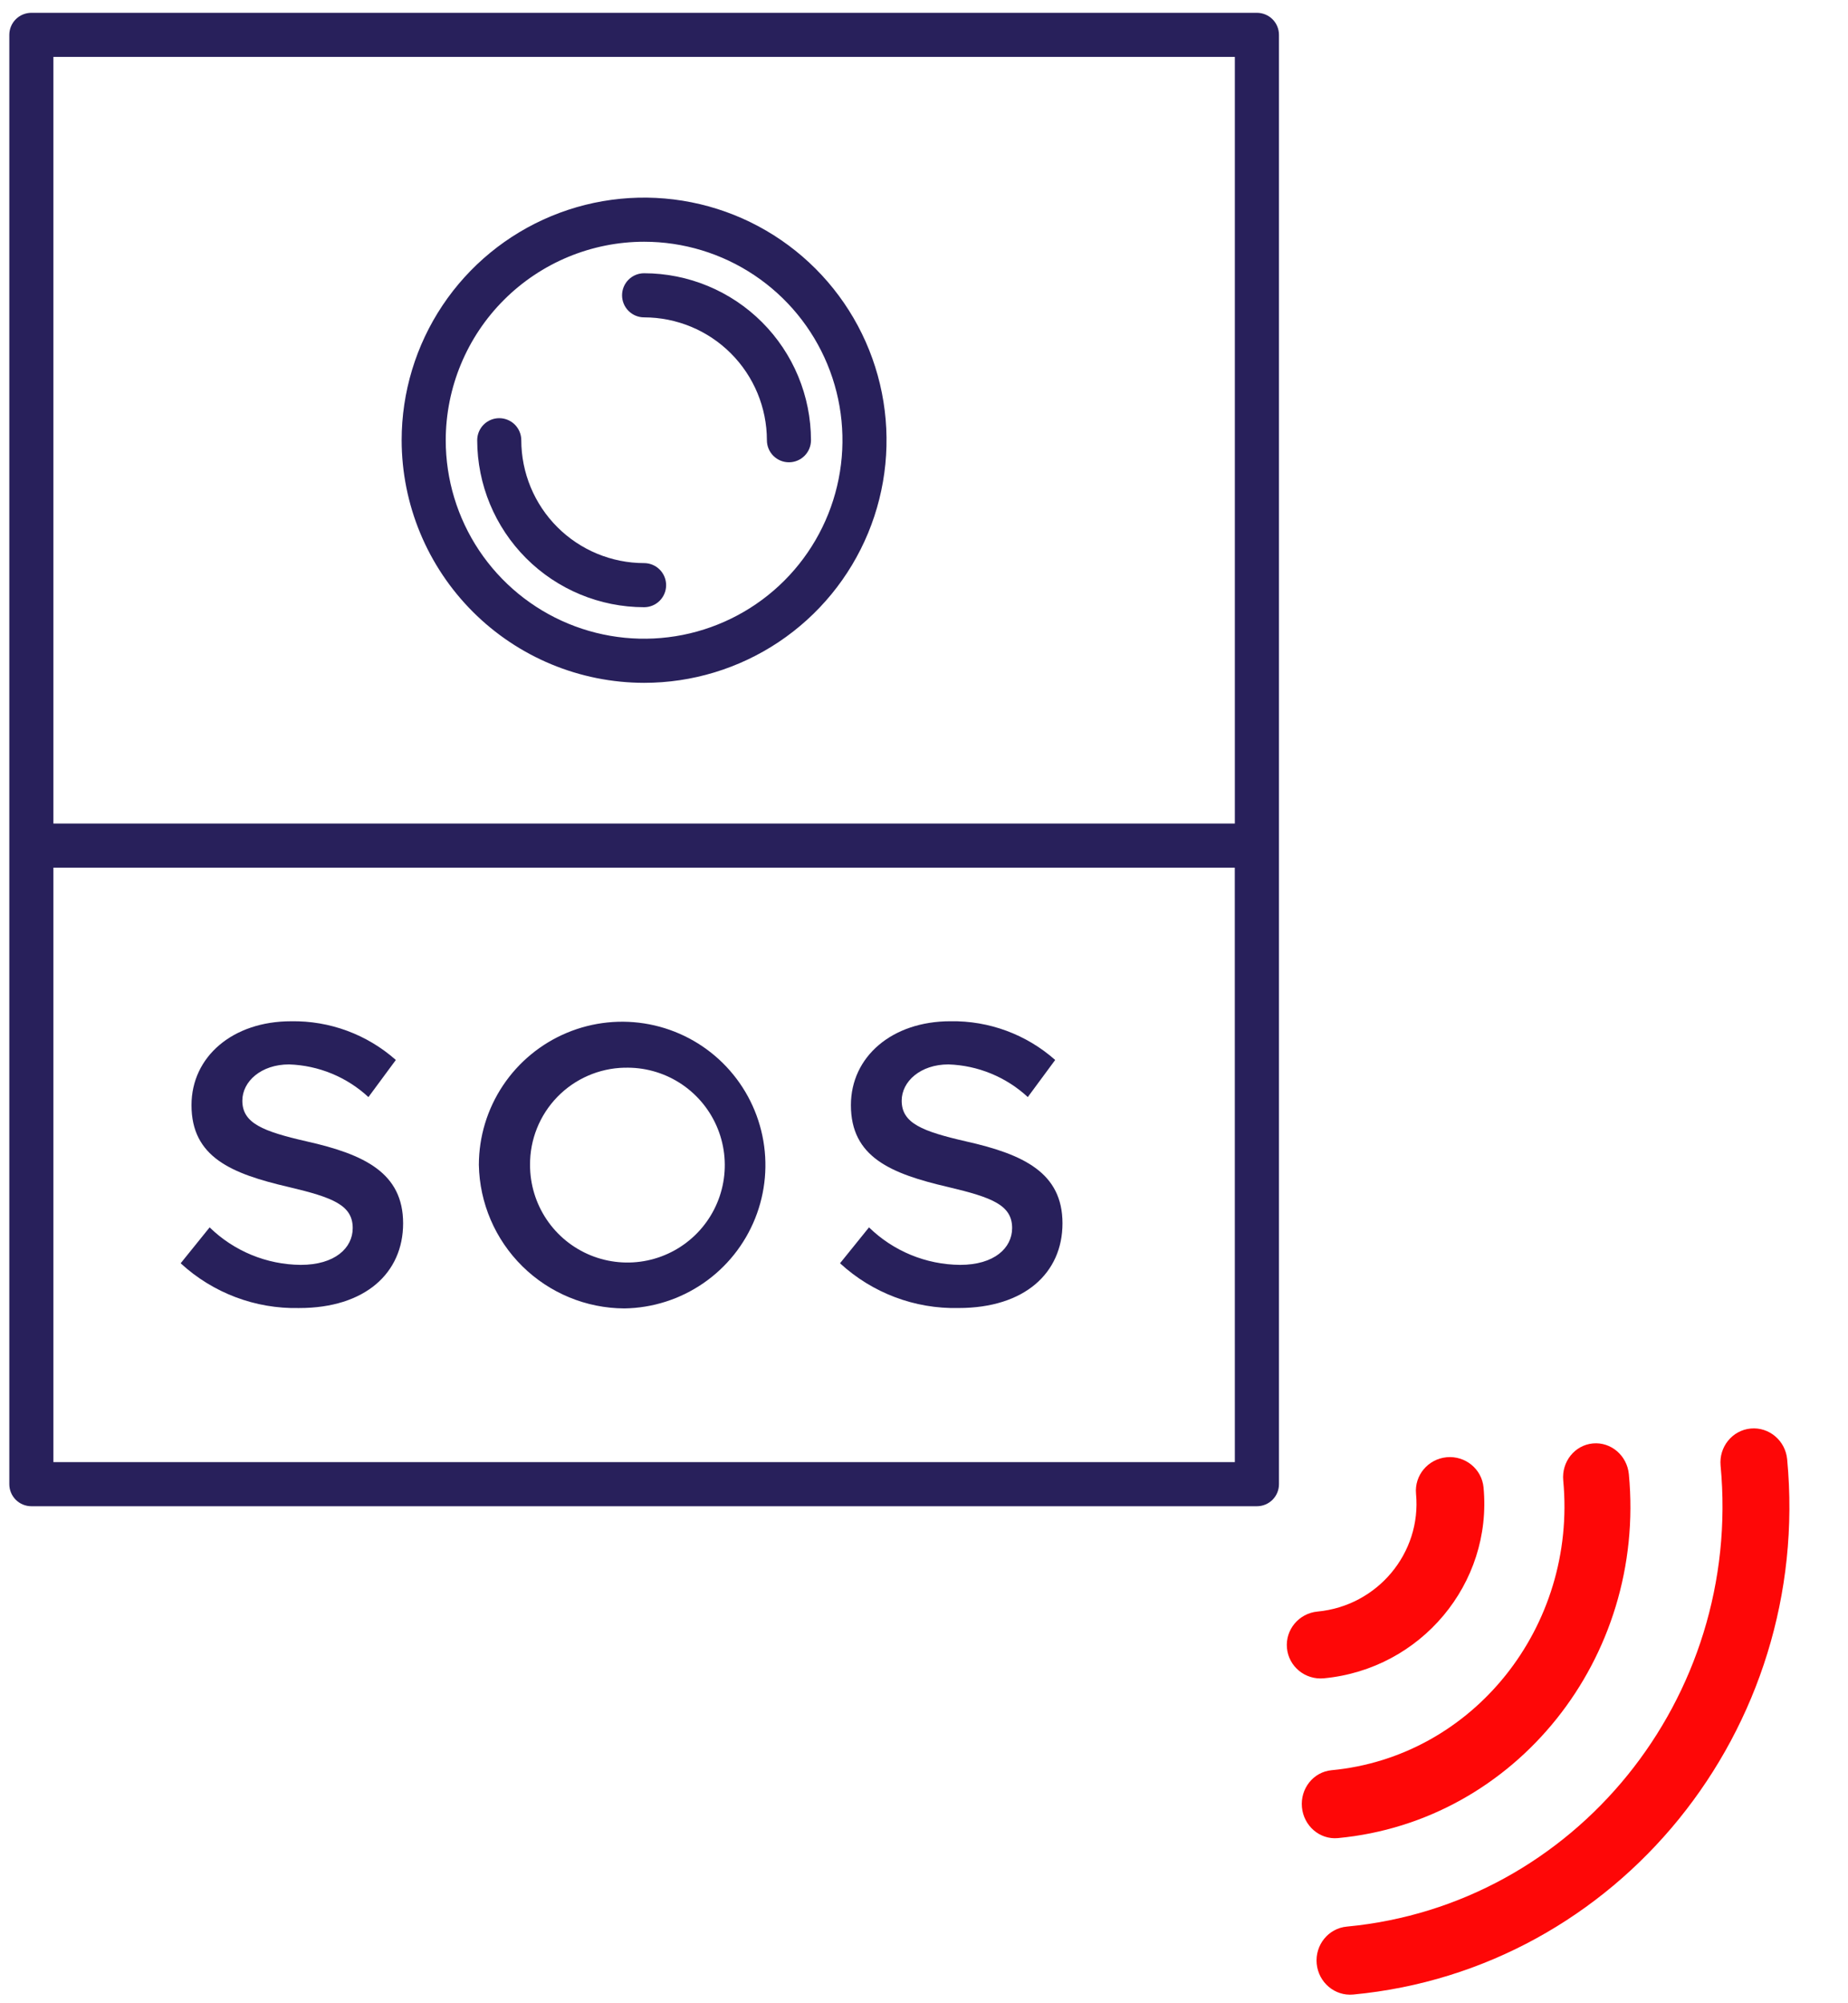
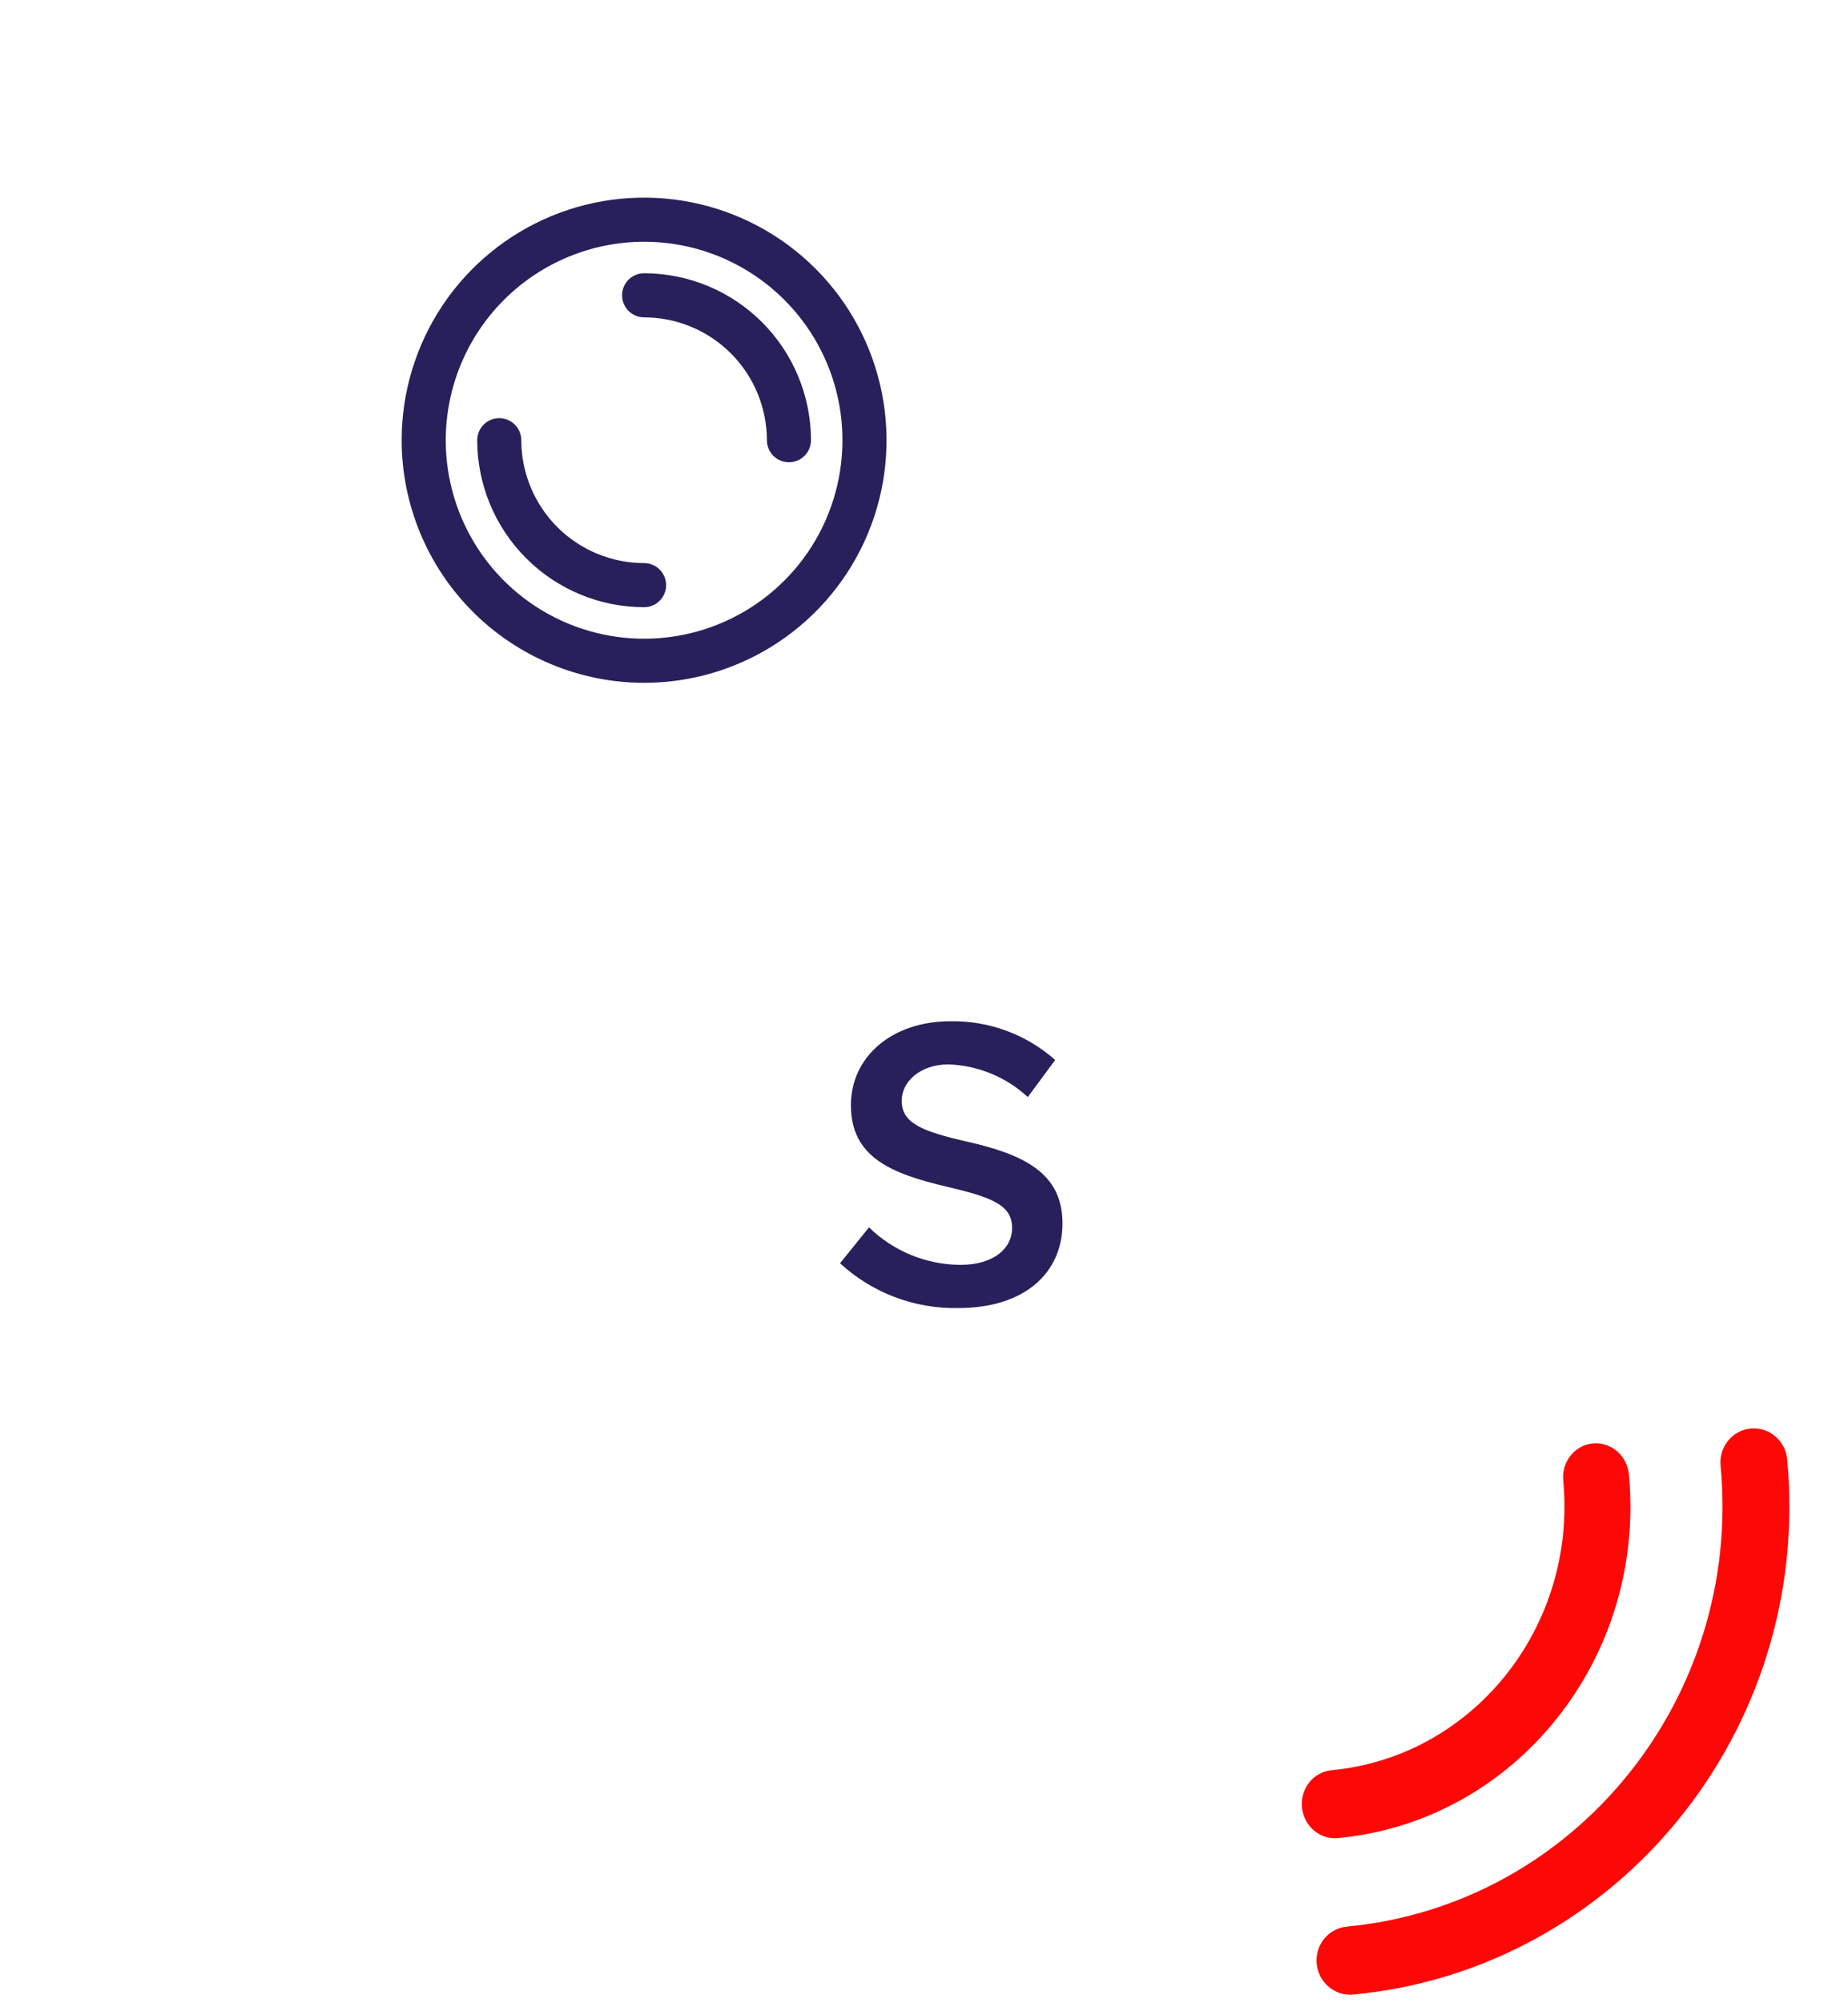
<svg xmlns="http://www.w3.org/2000/svg" width="96" height="104" viewBox="0 0 96 104" fill="none">
-   <path d="M65.293 0.665H1.626C1.323 0.666 1.032 0.787 0.818 1.002C0.604 1.216 0.484 1.507 0.484 1.81V77.052C0.484 77.356 0.605 77.647 0.819 77.862C1.034 78.076 1.325 78.197 1.629 78.197H65.295C65.445 78.197 65.594 78.168 65.733 78.11C65.872 78.052 65.999 77.968 66.105 77.862C66.211 77.755 66.296 77.629 66.353 77.49C66.411 77.351 66.44 77.202 66.44 77.052V1.81C66.44 1.66 66.411 1.511 66.353 1.371C66.295 1.232 66.211 1.106 66.104 1C65.997 0.893 65.871 0.809 65.732 0.752C65.592 0.694 65.443 0.665 65.293 0.665ZM64.148 2.955V42.755H2.774V2.955H64.148ZM64.148 75.907H2.774V45.045H64.145L64.148 75.907Z" fill="#28205B" />
  <path d="M33.46 35.45C35.951 35.45 38.386 34.711 40.457 33.327C42.528 31.943 44.142 29.976 45.096 27.675C46.049 25.373 46.298 22.841 45.812 20.398C45.326 17.954 44.127 15.71 42.365 13.949C40.604 12.188 38.36 10.988 35.917 10.502C33.474 10.016 30.941 10.265 28.64 11.219C26.338 12.172 24.371 13.786 22.987 15.857C21.603 17.929 20.865 20.364 20.865 22.855C20.869 26.194 22.197 29.395 24.558 31.756C26.919 34.118 30.12 35.446 33.46 35.45ZM33.46 12.55C35.498 12.55 37.49 13.154 39.185 14.287C40.879 15.419 42.2 17.028 42.98 18.911C43.76 20.794 43.964 22.866 43.566 24.865C43.169 26.864 42.187 28.7 40.746 30.142C39.305 31.583 37.469 32.564 35.47 32.962C33.471 33.359 31.399 33.155 29.516 32.375C27.633 31.595 26.024 30.274 24.891 28.58C23.759 26.885 23.155 24.893 23.155 22.855C23.158 20.123 24.244 17.503 26.176 15.572C28.108 13.64 30.727 12.553 33.46 12.55Z" fill="#28205B" />
  <path d="M33.459 31.524C33.763 31.524 34.054 31.404 34.269 31.189C34.483 30.974 34.604 30.683 34.604 30.379C34.604 30.075 34.483 29.784 34.269 29.57C34.054 29.355 33.763 29.234 33.459 29.234C31.768 29.232 30.146 28.559 28.951 27.364C27.755 26.168 27.082 24.546 27.08 22.855C27.08 22.551 26.959 22.26 26.745 22.045C26.53 21.831 26.239 21.71 25.935 21.71C25.631 21.71 25.34 21.831 25.125 22.045C24.911 22.26 24.79 22.551 24.79 22.855C24.793 25.153 25.707 27.357 27.332 28.982C28.957 30.607 31.161 31.521 33.459 31.524Z" fill="#28205B" />
  <path d="M33.459 16.476C35.151 16.478 36.772 17.15 37.968 18.346C39.164 19.542 39.837 21.164 39.839 22.855C39.839 23.159 39.959 23.45 40.174 23.665C40.389 23.879 40.68 24 40.984 24C41.287 24 41.578 23.879 41.793 23.665C42.008 23.45 42.129 23.159 42.129 22.855C42.126 20.556 41.212 18.353 39.587 16.728C37.961 15.103 35.758 14.188 33.459 14.186C33.156 14.186 32.864 14.306 32.65 14.521C32.435 14.736 32.315 15.027 32.315 15.331C32.315 15.634 32.435 15.926 32.65 16.14C32.864 16.355 33.156 16.476 33.459 16.476Z" fill="#28205B" />
-   <path d="M15.621 65.667C13.852 65.652 12.157 64.955 10.89 63.72L9.385 65.584C11.059 67.126 13.265 67.959 15.54 67.908C18.973 67.908 20.941 66.086 20.941 63.511C20.941 60.894 18.932 59.931 15.938 59.258C13.656 58.735 12.589 58.316 12.589 57.144C12.589 56.139 13.57 55.26 15.017 55.26C16.55 55.311 18.014 55.913 19.139 56.956L20.563 55.029C19.064 53.702 17.122 52.985 15.12 53.02C12.084 53.02 9.948 54.862 9.948 57.374C9.948 60.075 12.021 60.934 14.994 61.624C17.297 62.168 18.323 62.566 18.323 63.759C18.322 64.789 17.401 65.667 15.621 65.667Z" fill="#28205B" />
-   <path d="M32.434 67.928C33.901 67.906 35.328 67.45 36.536 66.619C37.745 65.788 38.681 64.618 39.227 63.257C39.773 61.896 39.905 60.403 39.605 58.967C39.306 57.532 38.589 56.216 37.545 55.186C36.5 54.156 35.175 53.458 33.735 53.179C32.295 52.9 30.805 53.053 29.451 53.618C28.098 54.183 26.941 55.136 26.127 56.356C25.313 57.576 24.878 59.009 24.876 60.476C24.913 62.459 25.725 64.349 27.137 65.741C28.55 67.134 30.451 67.919 32.434 67.928ZM32.434 55.432C33.441 55.4 34.435 55.67 35.288 56.207C36.14 56.743 36.813 57.523 37.22 58.444C37.627 59.366 37.75 60.389 37.572 61.38C37.394 62.372 36.924 63.288 36.222 64.011C35.52 64.734 34.618 65.231 33.632 65.438C32.646 65.645 31.621 65.552 30.687 65.173C29.754 64.793 28.955 64.144 28.394 63.307C27.832 62.47 27.533 61.485 27.535 60.477C27.525 59.161 28.034 57.895 28.95 56.95C29.867 56.006 31.118 55.46 32.434 55.43V55.432Z" fill="#28205B" />
  <path d="M49.875 65.667C48.105 65.652 46.41 64.955 45.143 63.72L43.638 65.583C45.312 67.126 47.518 67.959 49.793 67.907C53.226 67.907 55.194 66.086 55.194 63.511C55.194 60.894 53.185 59.93 50.19 59.258C47.909 58.734 46.841 58.316 46.841 57.144C46.841 56.139 47.822 55.26 49.27 55.26C50.803 55.311 52.266 55.913 53.392 56.955L54.815 55.029C53.316 53.702 51.374 52.985 49.372 53.019C46.336 53.019 44.203 54.862 44.203 57.374C44.203 60.074 46.276 60.933 49.249 61.624C51.551 62.168 52.578 62.566 52.578 63.759C52.576 64.788 51.654 65.667 49.875 65.667Z" fill="#28205B" />
  <path d="M70.296 103.548C69.341 103.638 68.492 102.921 68.4 101.948C68.308 100.974 69.008 100.111 69.963 100.021C81.811 98.903 90.521 88.168 89.381 76.09C89.29 75.116 89.989 74.254 90.944 74.163C91.9 74.073 92.749 74.79 92.84 75.764C94.164 89.786 84.05 102.25 70.296 103.548Z" fill="#FE0707" />
  <path d="M69.504 95.426C68.563 95.515 67.725 94.799 67.633 93.825C67.542 92.852 68.23 91.991 69.172 91.902C76.525 91.208 81.924 84.46 81.207 76.861C81.115 75.887 81.804 75.026 82.745 74.937C83.687 74.848 84.525 75.566 84.617 76.539C85.518 86.082 78.738 94.555 69.504 95.426Z" fill="#FE0707" />
-   <path d="M73.56 77.553C73.47 76.596 74.182 75.746 75.15 75.654C76.118 75.563 76.977 76.265 77.067 77.222C77.538 82.21 73.816 86.655 68.771 87.131C67.802 87.222 66.945 86.521 66.855 85.564C66.764 84.607 67.475 83.756 68.444 83.665C71.555 83.371 73.85 80.629 73.56 77.553Z" fill="#FE0707" />
</svg>